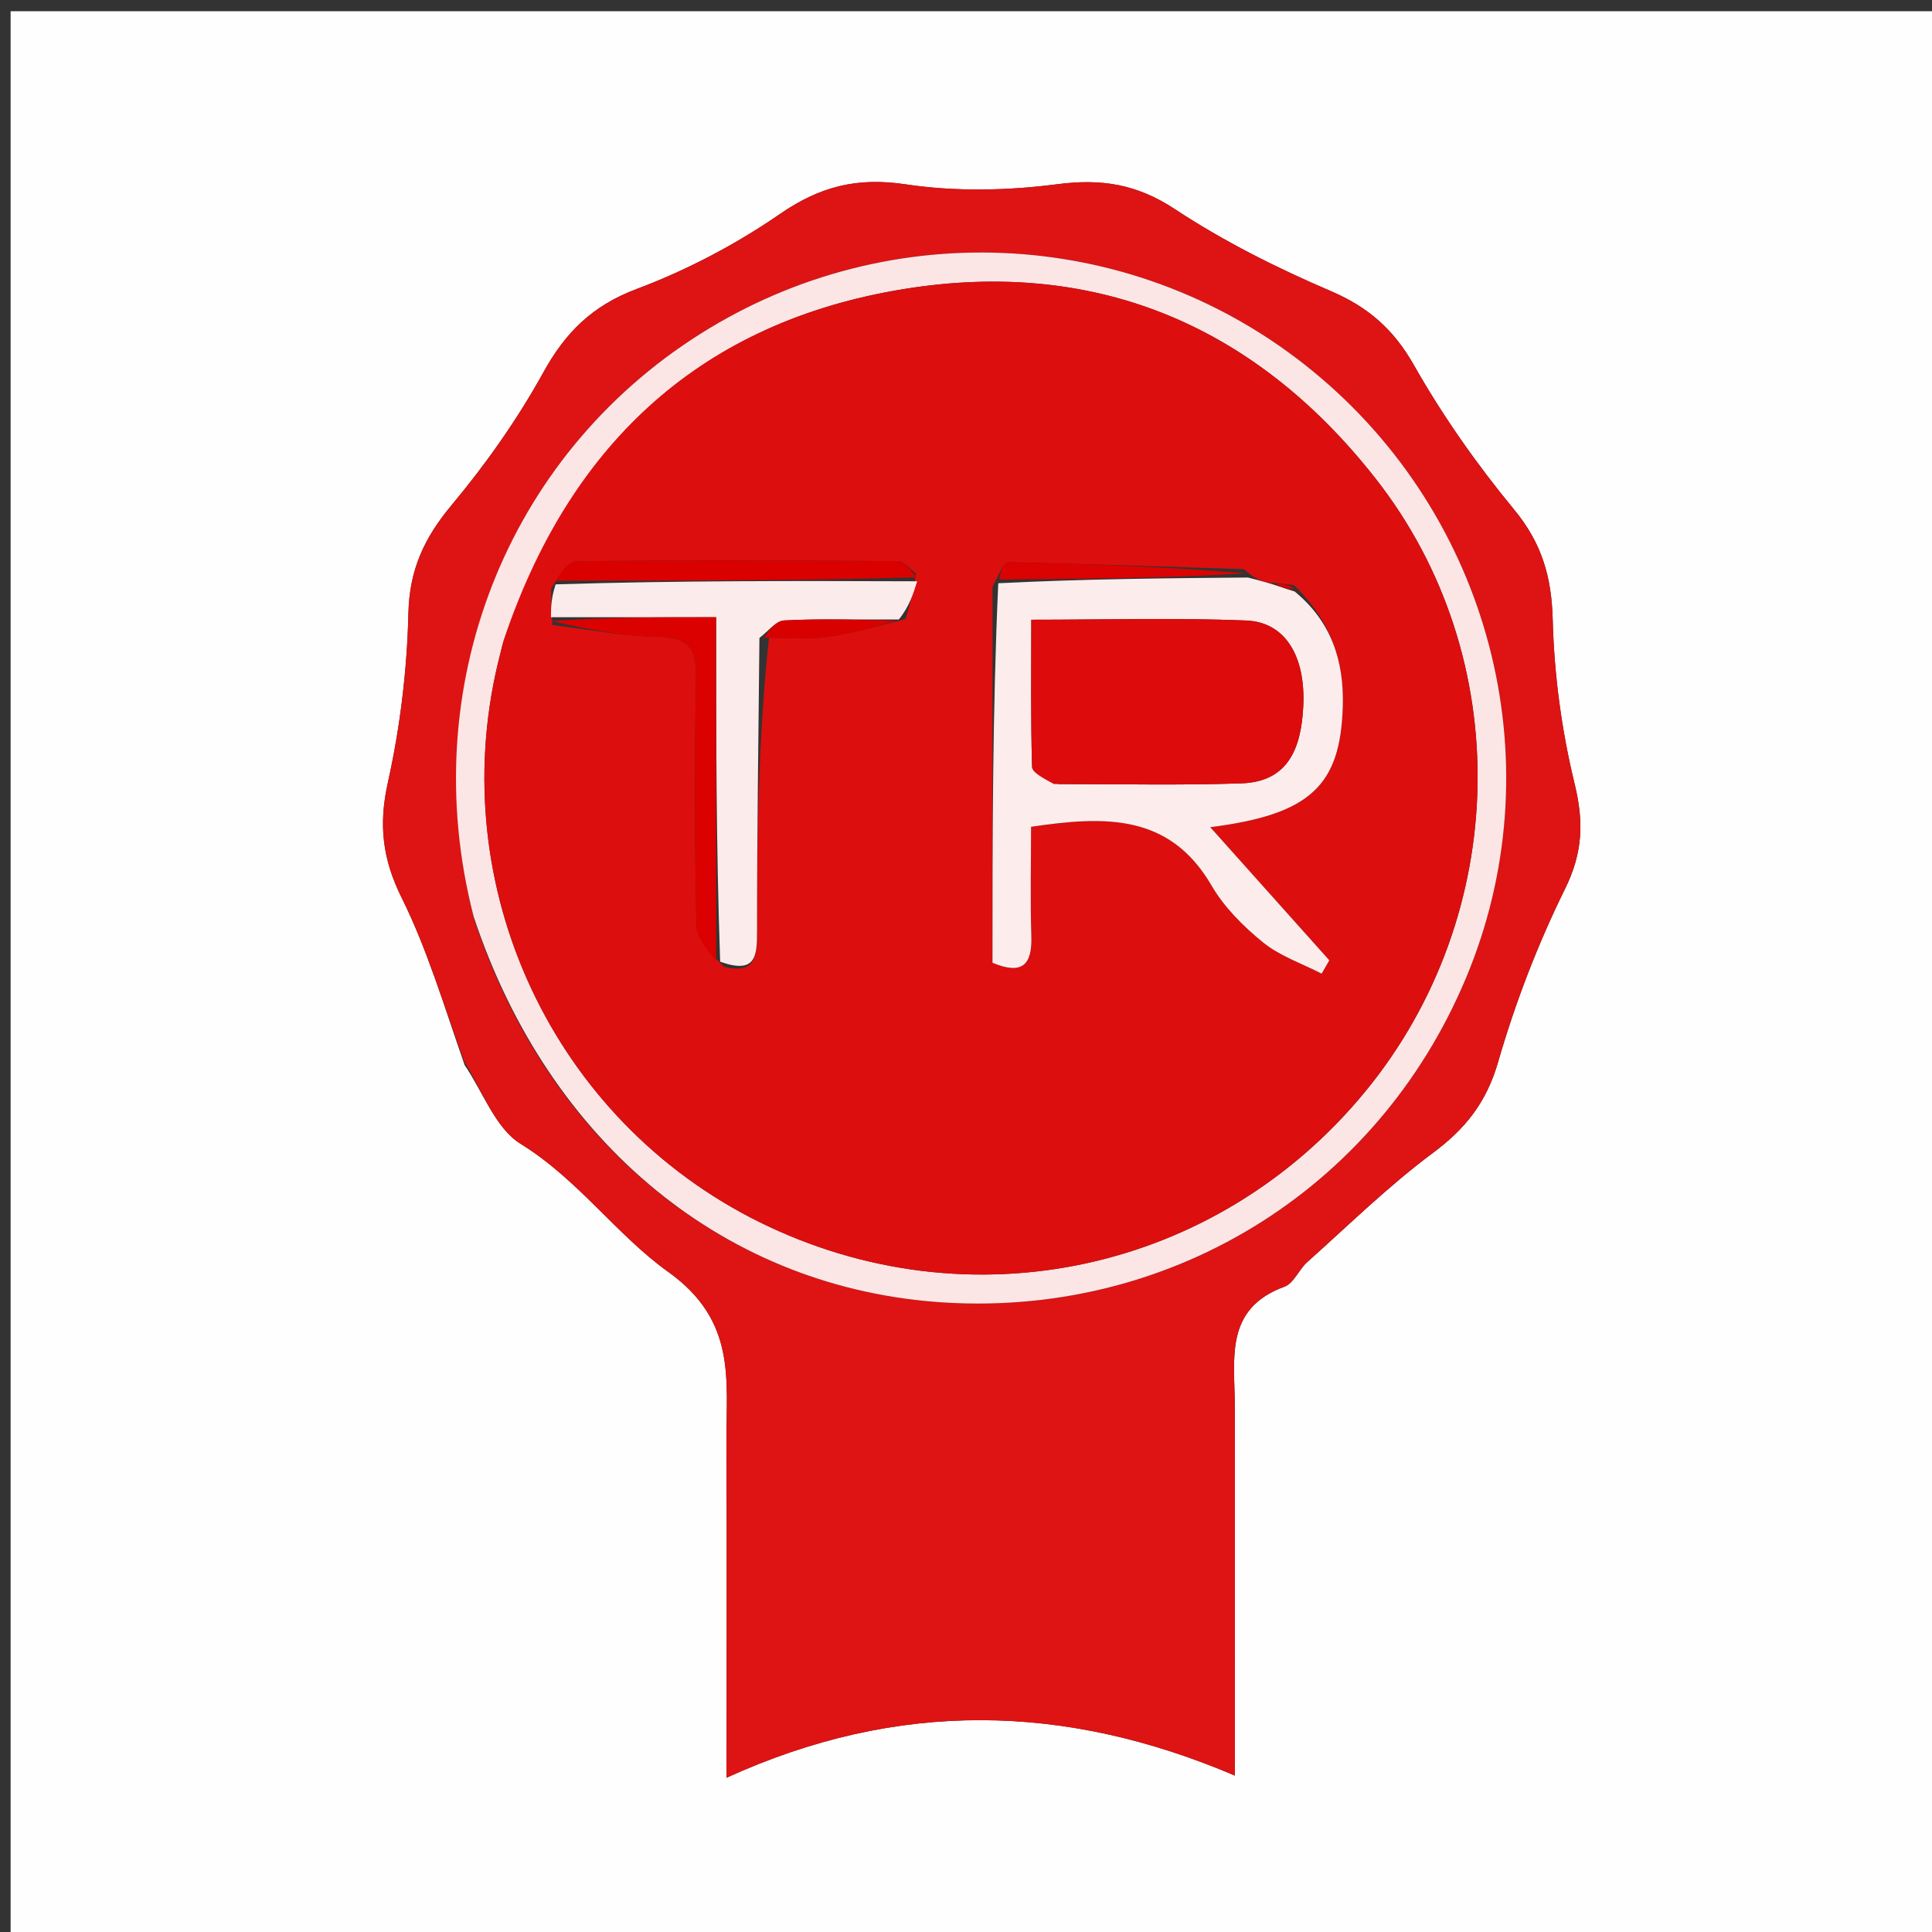
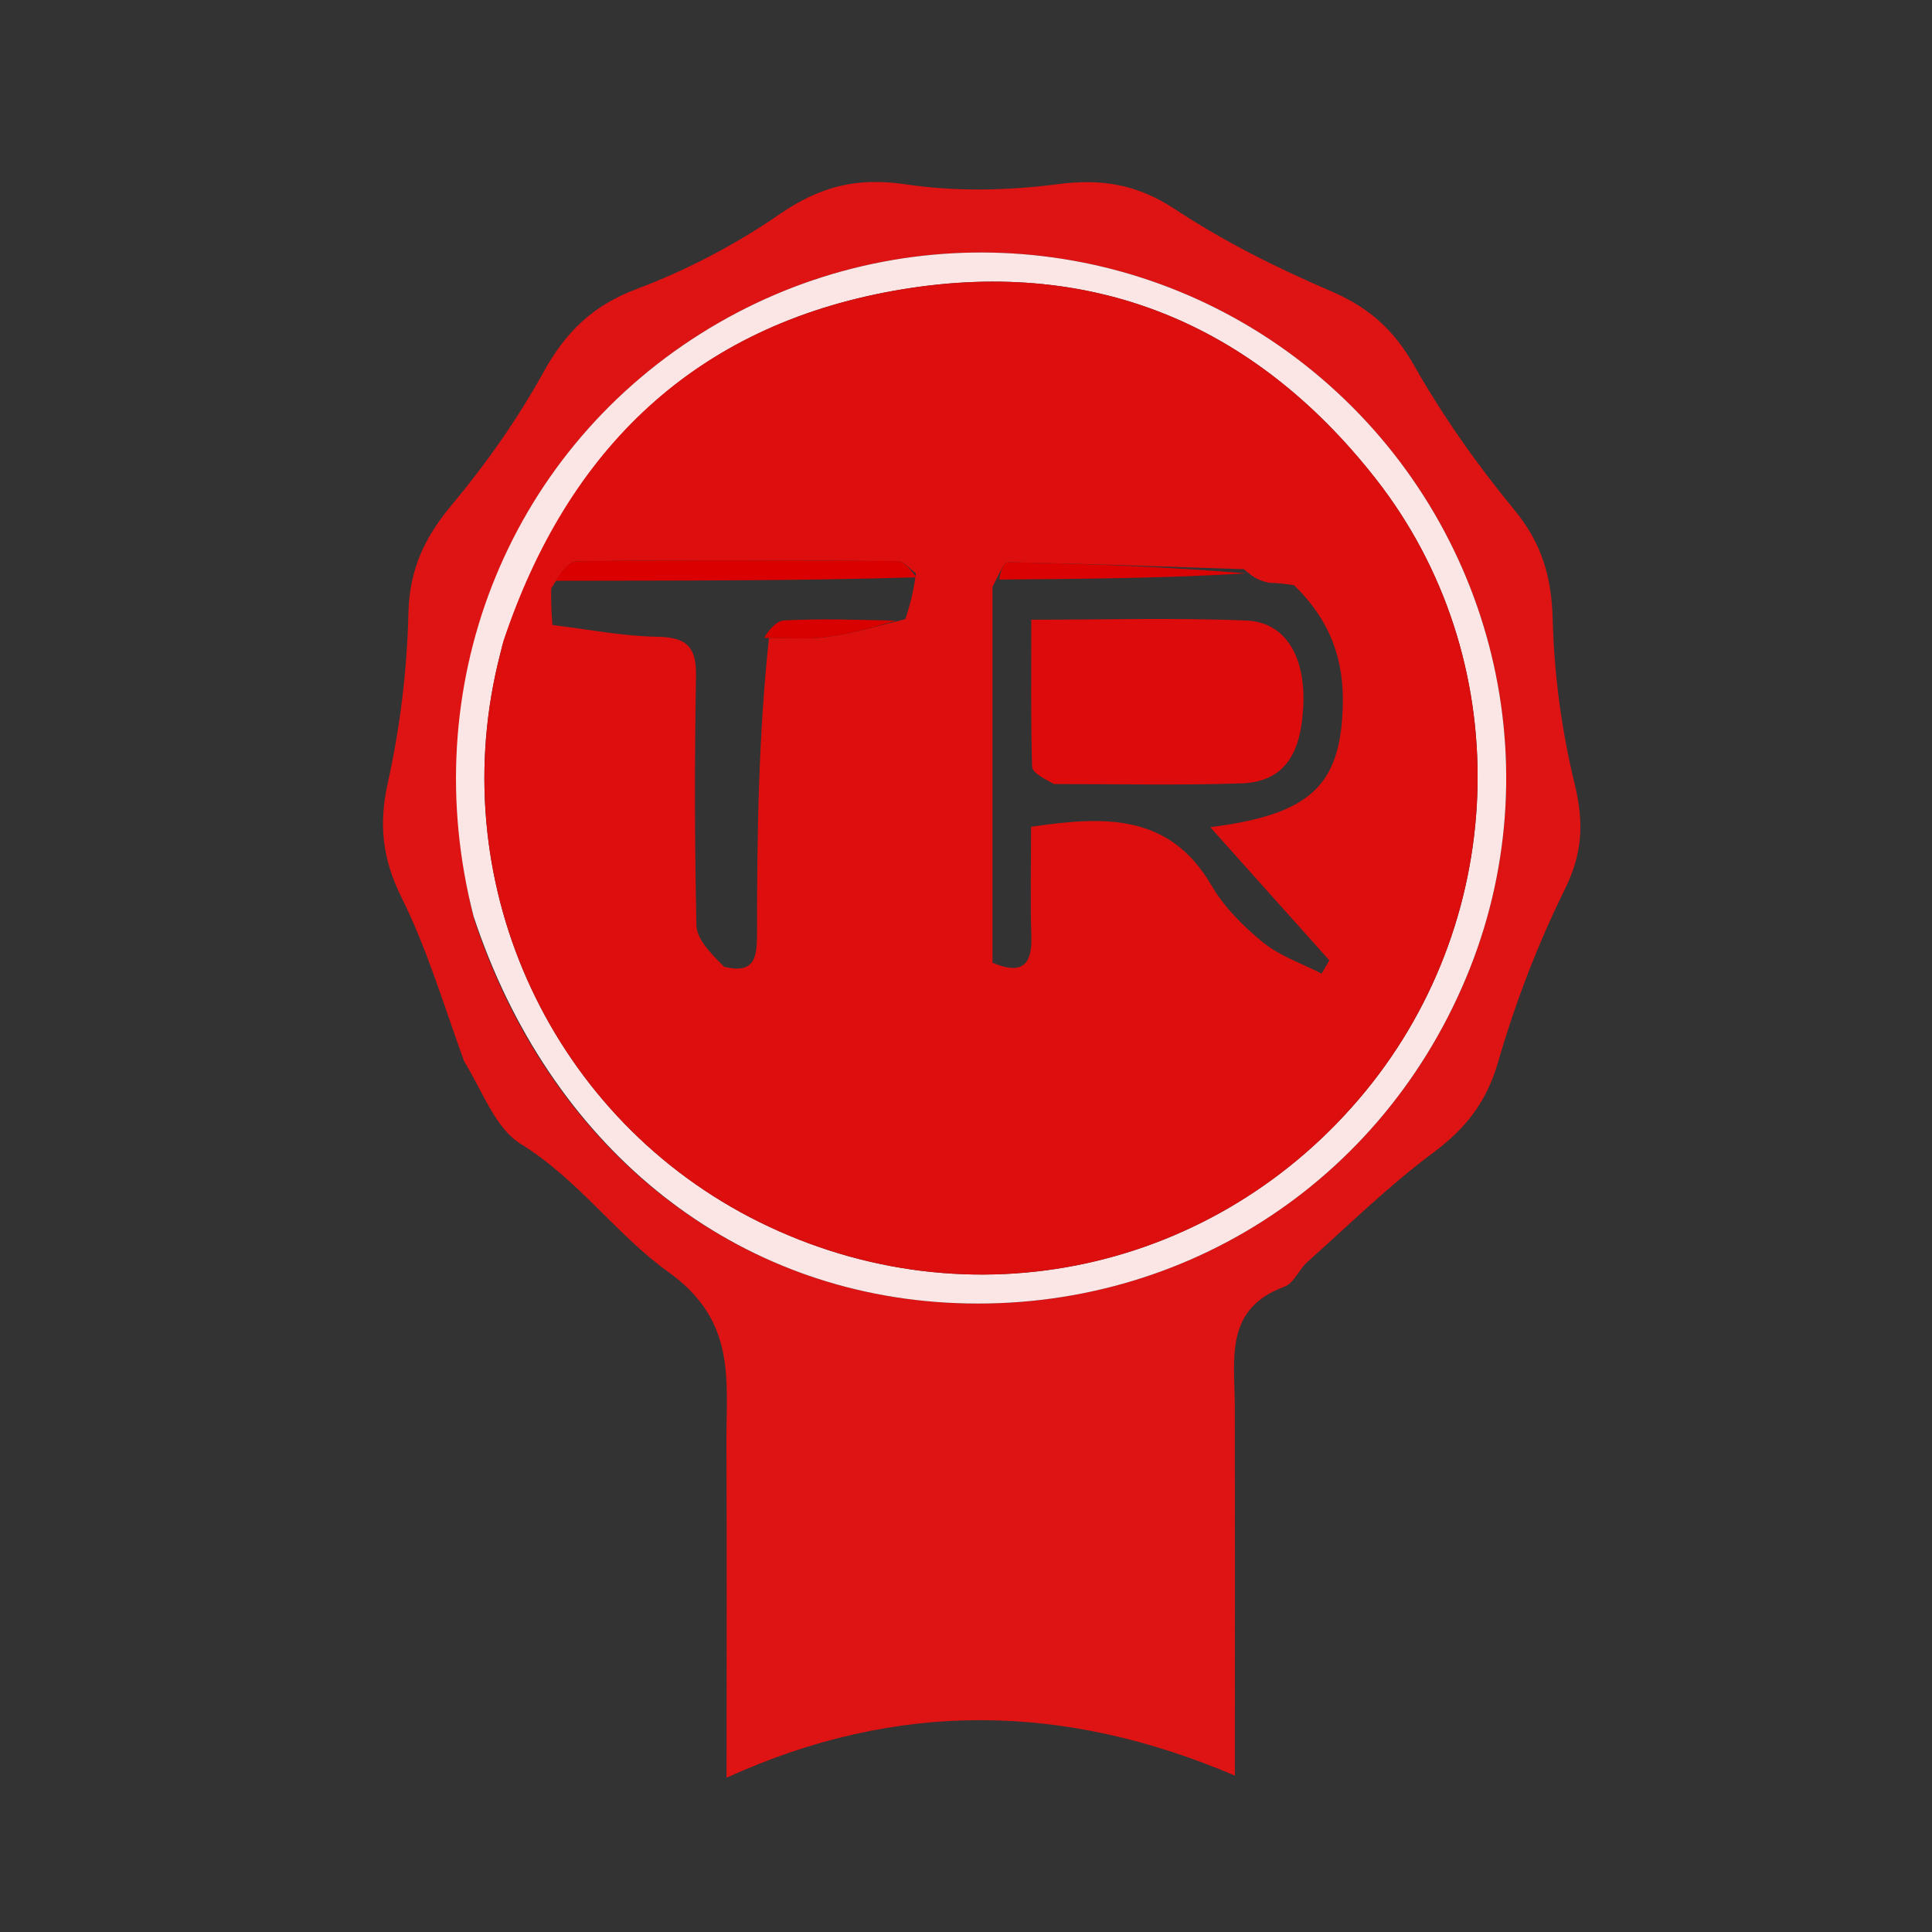
<svg xmlns="http://www.w3.org/2000/svg" version="1.1" id="Layer_1" x="0px" y="0px" width="100%" viewBox="0 0 200 200" xml:space="preserve">
  <rect x="0" y="0" width="200" height="200" fill="#333333" stroke="none" />
-   <path fill="#FFFEFE" opacity="1" stroke="none" d=" M201,83 C201,122.642 201,161.784 201,200.963 C134.4,200.963 67.799,200.963 1.099,200.963 C1.099,134.441 1.099,67.882 1.099,1.162 C67.666,1.162 134.333,1.162 201,1.162 C201,28.201 201,55.35 201,83 M48.098,110.253 C49.993,113.04 51.286,116.802 53.904,118.417 C59.837,122.076 63.86,127.87 69.166,131.66 C76.278,136.74 75.171,142.835 75.2,149.33 C75.249,160.437 75.213,171.546 75.213,184.03 C92.965,175.935 110.235,176.309 127.834,183.808 C127.834,170.121 127.851,157.816 127.826,145.511 C127.816,140.676 126.718,135.482 132.975,133.193 C133.935,132.841 134.458,131.425 135.321,130.655 C139.612,126.826 143.739,122.766 148.34,119.346 C151.718,116.835 153.878,114.107 155.078,109.957 C156.851,103.827 159.17,97.776 161.994,92.055 C163.845,88.305 163.978,85.128 163.006,81.148 C161.655,75.612 160.885,69.834 160.736,64.137 C160.621,59.721 159.611,56.232 156.758,52.774 C152.901,48.1 149.359,43.074 146.374,37.807 C144.262,34.082 141.646,31.795 137.745,30.124 C132.177,27.739 126.677,24.983 121.63,21.654 C117.694,19.057 114.028,18.475 109.447,19.071 C104.286,19.741 98.883,19.851 93.754,19.082 C88.733,18.329 84.877,19.298 80.735,22.156 C76.171,25.305 71.11,27.961 65.92,29.91 C61.344,31.629 58.556,34.372 56.25,38.547 C53.564,43.408 50.305,48.036 46.74,52.302 C43.924,55.674 42.381,58.973 42.278,63.484 C42.142,69.358 41.421,75.302 40.146,81.036 C39.181,85.383 39.591,88.935 41.578,92.932 C44.197,98.201 45.894,103.929 48.098,110.253 z" />
  <path fill="#DE1313" opacity="1" stroke="none" d=" M48.043,109.856 C45.894,103.929 44.197,98.201 41.578,92.932 C39.591,88.935 39.181,85.383 40.146,81.036 C41.421,75.302 42.142,69.358 42.278,63.484 C42.381,58.973 43.924,55.674 46.74,52.302 C50.305,48.036 53.564,43.408 56.25,38.547 C58.556,34.372 61.344,31.629 65.92,29.91 C71.11,27.961 76.171,25.305 80.735,22.156 C84.877,19.298 88.733,18.329 93.754,19.082 C98.883,19.851 104.286,19.741 109.447,19.071 C114.028,18.475 117.694,19.057 121.63,21.654 C126.677,24.983 132.177,27.739 137.745,30.124 C141.646,31.795 144.262,34.082 146.374,37.807 C149.359,43.074 152.901,48.1 156.758,52.774 C159.611,56.232 160.621,59.721 160.736,64.137 C160.885,69.834 161.655,75.612 163.006,81.148 C163.978,85.128 163.845,88.305 161.994,92.055 C159.17,97.776 156.851,103.827 155.078,109.957 C153.878,114.107 151.718,116.835 148.34,119.346 C143.739,122.766 139.612,126.826 135.321,130.655 C134.458,131.425 133.935,132.841 132.975,133.193 C126.718,135.482 127.816,140.676 127.826,145.511 C127.851,157.816 127.834,170.121 127.834,183.808 C110.235,176.309 92.965,175.935 75.213,184.03 C75.213,171.546 75.249,160.437 75.2,149.33 C75.171,142.835 76.278,136.74 69.166,131.66 C63.86,127.87 59.837,122.076 53.904,118.417 C51.286,116.802 49.993,113.04 48.043,109.856 M49.107,95.265 C56.86,118.522 75.322,133.506 97.872,134.843 C121.796,136.26 143.326,122.542 152.164,100.248 C160.801,78.463 154.215,53.422 135.904,38.423 C117.799,23.593 92.323,22.046 72.483,34.572 C52.377,47.267 42.954,71.24 49.107,95.265 z" />
  <path fill="#FBE5E5" opacity="1" stroke="none" d=" M49.025,94.864 C42.954,71.24 52.377,47.267 72.483,34.572 C92.323,22.046 117.799,23.593 135.904,38.423 C154.215,53.422 160.801,78.463 152.164,100.248 C143.326,122.542 121.796,136.26 97.872,134.843 C75.322,133.506 56.86,118.522 49.025,94.864 M52.009,66.783 C51.848,67.429 51.681,68.073 51.528,68.721 C46.028,91.949 57.292,115.969 78.63,126.515 C100.366,137.258 126.007,131.705 141.387,112.925 C156.335,94.672 156.946,68.081 142.402,49.543 C129.706,33.359 112.804,26.473 92.536,30.099 C72.067,33.761 58.794,46.329 52.009,66.783 z" />
  <path fill="#DD0E0E" opacity="1" stroke="none" d=" M52.105,66.39 C58.794,46.329 72.067,33.761 92.536,30.099 C112.804,26.473 129.706,33.359 142.402,49.543 C156.946,68.081 156.335,94.672 141.387,112.925 C126.007,131.705 100.366,137.258 78.63,126.515 C57.292,115.969 46.028,91.949 51.528,68.721 C51.681,68.073 51.848,67.429 52.105,66.39 M74.969,100.087 C78.252,100.88 78.369,98.964 78.368,96.459 C78.364,86.318 78.519,76.177 79.606,66.021 C81.576,66.015 83.574,66.214 85.509,65.952 C88.09,65.601 90.622,64.892 93.731,64.087 C94.136,62.783 94.54,61.479 94.818,59.354 C94.194,58.915 93.572,58.097 92.945,58.092 C81.864,58.006 70.781,57.969 59.701,58.105 C58.813,58.116 57.94,59.463 57.057,60.93 C57.049,61.918 57.041,62.906 57.186,64.702 C60.803,65.136 64.416,65.855 68.039,65.916 C71.047,65.967 72.103,66.928 72.05,69.958 C71.899,78.563 71.902,87.174 72.095,95.777 C72.126,97.183 73.432,98.561 74.969,100.087 M133.959,60.579 C133.266,60.476 132.573,60.373 131.327,60.325 C130.614,60.145 129.901,59.965 128.782,58.925 C120.639,58.656 112.497,58.357 104.353,58.199 C103.914,58.19 103.452,59.366 102.742,60.76 C102.742,73.73 102.742,86.701 102.742,99.664 C105.791,100.94 106.858,99.915 106.764,96.924 C106.645,93.148 106.735,89.366 106.735,85.589 C114.379,84.458 121.072,84.212 125.416,91.666 C126.729,93.919 128.715,95.909 130.761,97.566 C132.505,98.978 134.776,99.74 136.814,100.79 C137.08,100.332 137.346,99.873 137.612,99.414 C133.606,94.935 129.6,90.456 125.285,85.631 C135.684,84.308 138.75,81.305 139.004,73.167 C139.153,68.39 137.803,64.328 133.959,60.579 z" />
-   <path fill="#FCECEC" opacity="1" stroke="none" d=" M129.188,59.785 C129.901,59.965 130.614,60.145 131.816,60.51 C132.879,60.875 133.452,61.055 134.025,61.234 C137.803,64.328 139.153,68.39 139.004,73.167 C138.75,81.305 135.684,84.308 125.285,85.631 C129.6,90.456 133.606,94.935 137.612,99.414 C137.346,99.873 137.08,100.332 136.814,100.79 C134.776,99.74 132.505,98.978 130.761,97.566 C128.715,95.909 126.729,93.919 125.416,91.666 C121.072,84.212 114.379,84.458 106.735,85.589 C106.735,89.366 106.645,93.148 106.764,96.924 C106.858,99.915 105.791,100.94 102.742,99.664 C102.742,86.701 102.742,73.73 103.34,60.378 C112.354,59.926 120.771,59.855 129.188,59.785 M109.597,81.172 C115.908,81.162 122.225,81.31 128.529,81.092 C133.473,80.921 134.702,77.278 134.912,73.145 C135.176,67.948 133.063,64.405 129.029,64.238 C121.775,63.937 114.5,64.153 106.759,64.153 C106.759,69.498 106.695,74.435 106.841,79.365 C106.859,79.979 107.995,80.56 109.597,81.172 z" />
-   <path fill="#FCEBEB" opacity="1" stroke="none" d=" M57.033,63.893 C57.041,62.906 57.049,61.918 57.519,60.492 C70.302,60.094 82.624,60.135 94.945,60.175 C94.54,61.479 94.136,62.783 93.046,64.128 C88.632,64.159 84.897,64.03 81.179,64.226 C80.295,64.272 79.469,65.404 78.616,66.036 C78.519,76.177 78.364,86.318 78.368,96.459 C78.369,98.964 78.252,100.88 74.55,99.554 C74.131,87.454 74.131,75.887 74.131,63.893 C67.993,63.893 62.513,63.893 57.033,63.893 z" />
-   <path fill="#DB0101" opacity="1" stroke="none" d=" M57.11,64.298 C62.513,63.893 67.993,63.893 74.131,63.893 C74.131,75.887 74.131,87.454 74.14,99.487 C73.432,98.561 72.126,97.183 72.095,95.777 C71.902,87.174 71.899,78.563 72.05,69.958 C72.103,66.928 71.047,65.967 68.039,65.916 C64.416,65.855 60.803,65.136 57.11,64.298 z" />
  <path fill="#DA0000" opacity="1" stroke="none" d=" M94.881,59.765 C82.624,60.135 70.302,60.094 57.52,60.121 C57.94,59.463 58.813,58.116 59.701,58.105 C70.781,57.969 81.864,58.006 92.945,58.092 C93.572,58.097 94.194,58.915 94.881,59.765 z" />
  <path fill="#DA0202" opacity="1" stroke="none" d=" M128.985,59.355 C120.771,59.855 112.354,59.926 103.469,59.994 C103.452,59.366 103.914,58.19 104.353,58.199 C112.497,58.357 120.639,58.656 128.985,59.355 z" />
  <path fill="#D90000" opacity="1" stroke="none" d=" M79.111,66.029 C79.469,65.404 80.295,64.272 81.179,64.226 C84.897,64.03 88.632,64.159 92.768,64.253 C90.622,64.892 88.09,65.601 85.509,65.952 C83.574,66.214 81.576,66.015 79.111,66.029 z" />
-   <path fill="#DA0202" opacity="1" stroke="none" d=" M133.992,60.907 C133.452,61.055 132.879,60.875 132.093,60.482 C132.573,60.373 133.266,60.476 133.992,60.907 z" />
  <path fill="#DD0B0B" opacity="1" stroke="none" d=" M109.105,81.164 C107.995,80.56 106.859,79.979 106.841,79.365 C106.695,74.435 106.759,69.498 106.759,64.153 C114.5,64.153 121.775,63.937 129.029,64.238 C133.063,64.405 135.176,67.948 134.912,73.145 C134.702,77.278 133.473,80.921 128.529,81.092 C122.225,81.31 115.908,81.162 109.105,81.164 z" />
</svg>